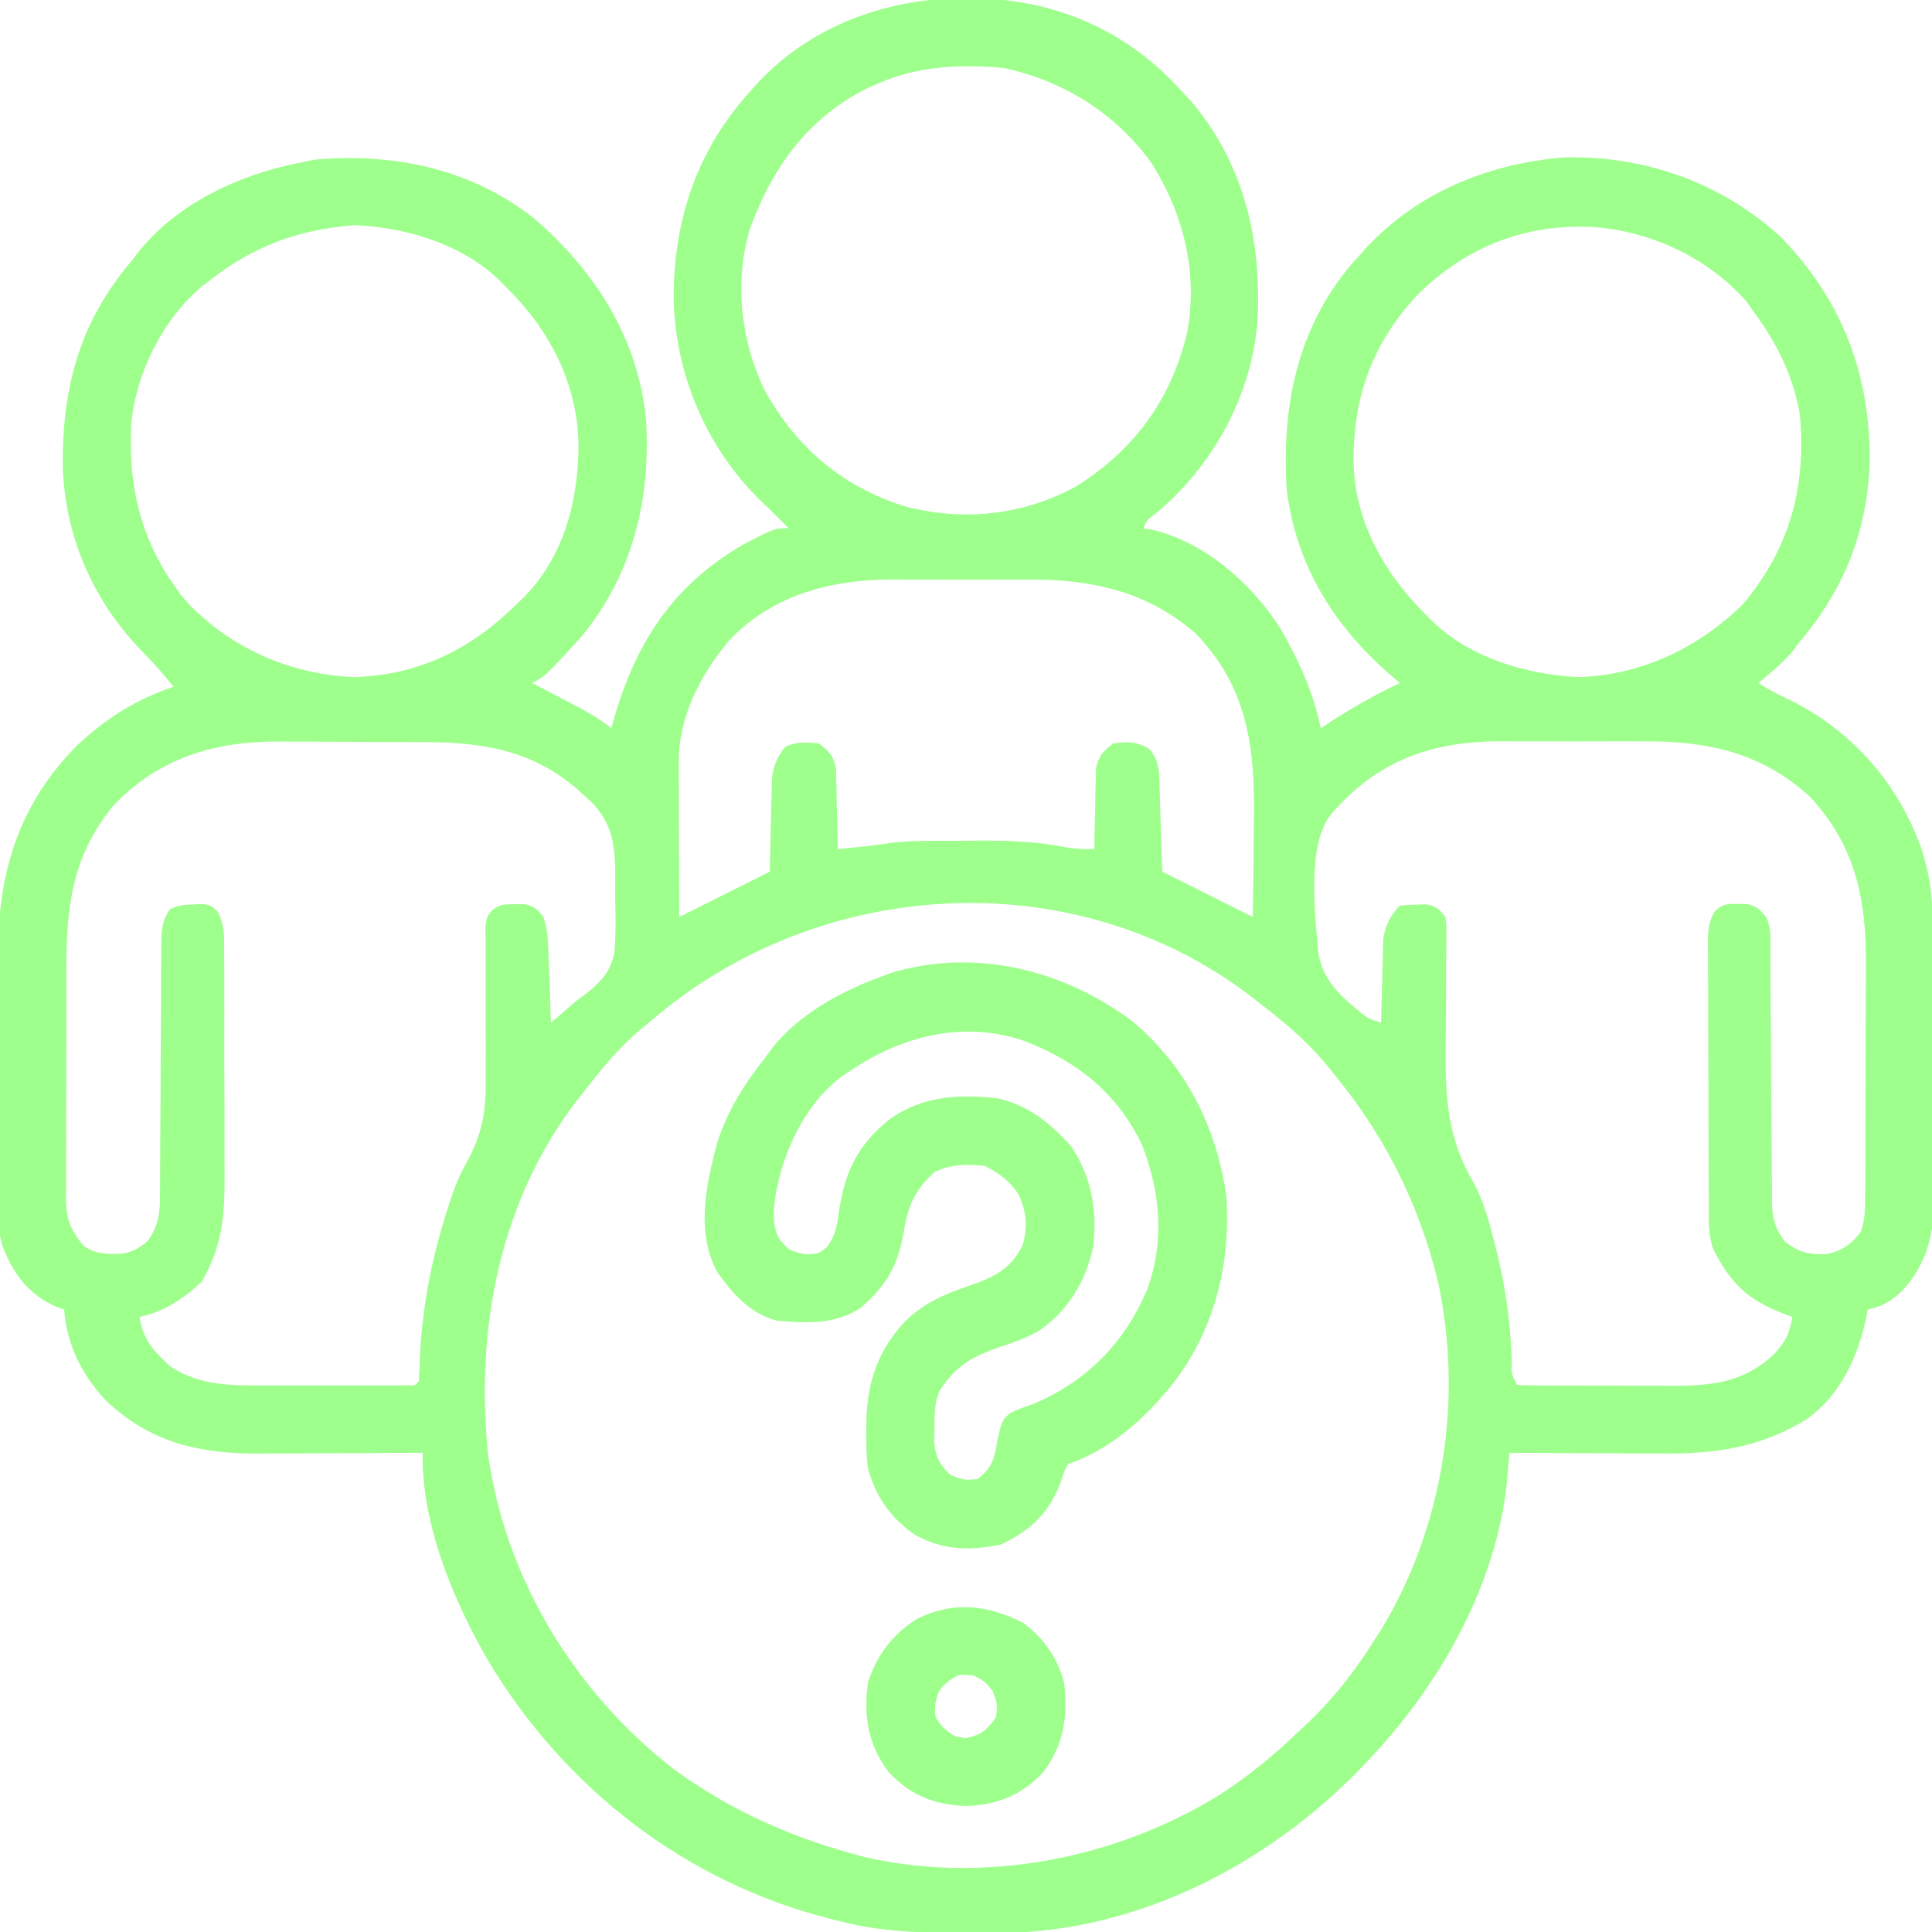
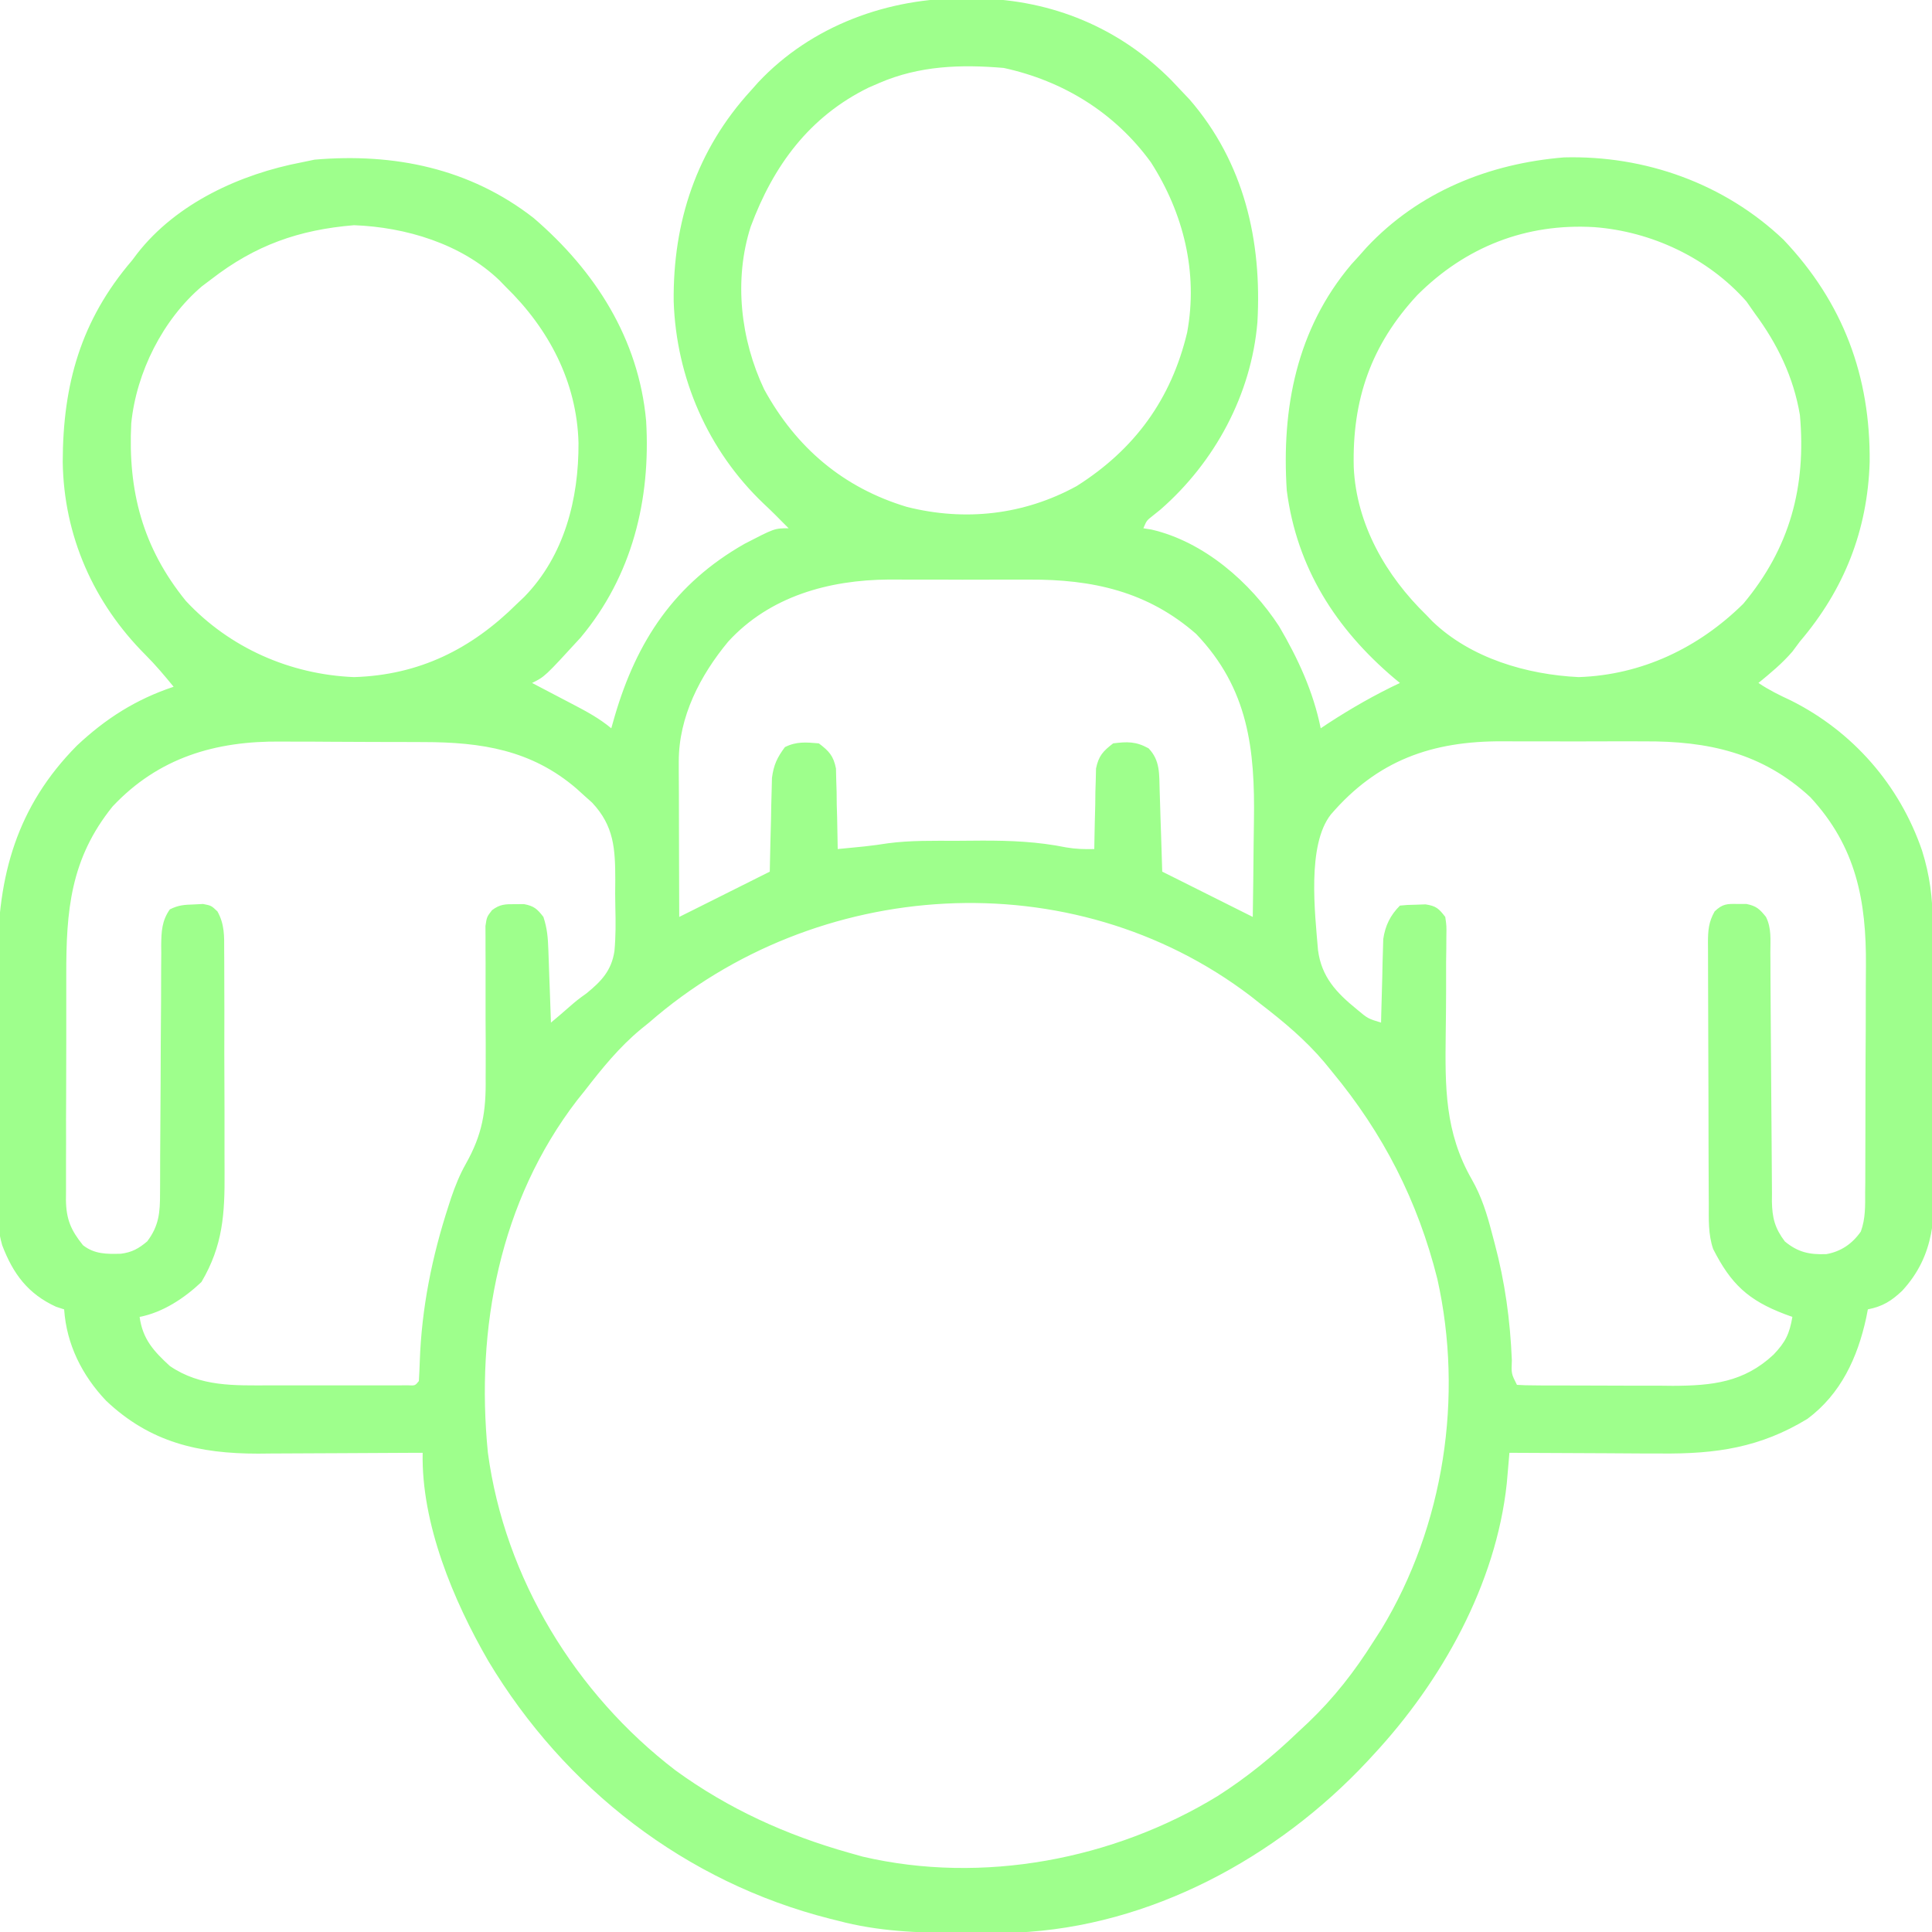
<svg xmlns="http://www.w3.org/2000/svg" width="30" height="30" viewBox="0 0 30 30" fill="none">
  <g clip-path="url(#clip0_221_7877)">
    <path d="M14.989 -0.026C15.056 -0.025 15.123 -0.025 15.192 -0.024C16.335 5.16195e-05 17.38 0.429 18.189 1.246C18.239 1.299 18.289 1.352 18.34 1.406C18.383 1.452 18.426 1.497 18.471 1.544C19.319 2.523 19.597 3.739 19.525 5.005C19.43 6.128 18.863 7.177 18.018 7.914C17.98 7.945 17.942 7.976 17.902 8.007C17.805 8.083 17.805 8.083 17.754 8.203C17.816 8.213 17.816 8.213 17.88 8.223C18.694 8.411 19.416 9.041 19.863 9.727C20.156 10.227 20.392 10.737 20.508 11.309C20.548 11.282 20.587 11.256 20.628 11.229C20.988 10.995 21.35 10.788 21.738 10.605C21.711 10.583 21.683 10.56 21.654 10.536C20.744 9.766 20.137 8.819 19.981 7.617C19.898 6.337 20.134 5.11 20.983 4.106C21.038 4.046 21.038 4.046 21.094 3.984C21.137 3.936 21.179 3.888 21.223 3.839C22.031 2.978 23.121 2.539 24.287 2.444C25.545 2.411 26.775 2.849 27.693 3.721C28.623 4.7 29.045 5.845 29.032 7.177C28.999 8.236 28.637 9.153 27.949 9.961C27.911 10.013 27.872 10.065 27.832 10.118C27.674 10.302 27.492 10.452 27.305 10.605C27.469 10.715 27.628 10.793 27.807 10.876C28.771 11.358 29.497 12.189 29.846 13.209C29.967 13.595 30.01 13.943 30.012 14.345C30.013 14.396 30.014 14.448 30.014 14.501C30.016 14.671 30.017 14.841 30.018 15.011C30.019 15.069 30.019 15.128 30.019 15.188C30.021 15.497 30.023 15.806 30.024 16.115C30.025 16.369 30.027 16.624 30.03 16.879C30.034 17.187 30.035 17.495 30.036 17.804C30.036 17.921 30.037 18.038 30.039 18.155C30.049 18.872 30.052 19.485 29.537 20.043C29.368 20.203 29.234 20.286 29.004 20.332C28.995 20.376 28.987 20.42 28.978 20.465C28.843 21.083 28.585 21.644 28.067 22.031C27.334 22.478 26.648 22.578 25.795 22.57C25.727 22.57 25.659 22.57 25.589 22.57C25.375 22.569 25.161 22.567 24.947 22.566C24.8 22.565 24.654 22.565 24.507 22.564C24.151 22.563 23.794 22.561 23.438 22.559C23.434 22.602 23.43 22.645 23.427 22.69C23.422 22.748 23.417 22.805 23.412 22.864C23.407 22.921 23.402 22.978 23.397 23.036C23.23 24.601 22.384 26.109 21.328 27.246C21.297 27.28 21.266 27.313 21.234 27.348C19.835 28.845 17.861 29.918 15.783 30.009C15.534 30.012 15.285 30.014 15.037 30.015C14.97 30.015 14.97 30.015 14.901 30.015C14.252 30.014 13.638 29.992 13.008 29.824C12.968 29.814 12.928 29.804 12.887 29.794C10.645 29.225 8.769 27.771 7.582 25.791C7.038 24.85 6.541 23.66 6.563 22.559C6.525 22.559 6.488 22.559 6.45 22.559C6.058 22.562 5.666 22.564 5.275 22.565C5.129 22.566 4.983 22.566 4.837 22.567C4.626 22.569 4.416 22.57 4.205 22.57C4.141 22.571 4.077 22.571 4.01 22.572C3.083 22.572 2.332 22.398 1.648 21.751C1.275 21.358 1.033 20.876 0.996 20.332C0.935 20.312 0.935 20.312 0.872 20.292C0.435 20.092 0.204 19.782 0.034 19.336C-0.088 18.91 -0.047 18.438 -0.042 18C-0.042 17.882 -0.042 17.764 -0.043 17.646C-0.043 17.4 -0.041 17.154 -0.039 16.908C-0.037 16.594 -0.036 16.281 -0.037 15.968C-0.038 15.724 -0.037 15.481 -0.036 15.238C-0.035 15.123 -0.035 15.007 -0.035 14.892C-0.036 13.599 0.259 12.523 1.194 11.578C1.642 11.157 2.113 10.858 2.696 10.664C2.555 10.492 2.417 10.327 2.26 10.17C1.452 9.362 0.991 8.321 0.974 7.174C0.976 5.97 1.254 4.973 2.051 4.043C2.077 4.008 2.103 3.974 2.13 3.938C2.741 3.154 3.733 2.702 4.688 2.52C4.753 2.506 4.818 2.493 4.885 2.479C6.119 2.373 7.297 2.614 8.286 3.385C9.242 4.206 9.916 5.258 10.033 6.534C10.106 7.76 9.817 8.942 9.016 9.9C8.46 10.507 8.46 10.507 8.262 10.605C8.291 10.62 8.32 10.636 8.35 10.651C8.482 10.72 8.613 10.789 8.745 10.858C8.791 10.882 8.836 10.905 8.883 10.93C9.099 11.043 9.304 11.152 9.492 11.309C9.518 11.218 9.518 11.218 9.544 11.126C9.887 9.951 10.475 9.062 11.562 8.444C12.028 8.203 12.028 8.203 12.246 8.203C12.206 8.163 12.166 8.123 12.125 8.082C12.099 8.055 12.072 8.028 12.044 8C11.983 7.939 11.92 7.879 11.857 7.82C10.992 6.996 10.5 5.866 10.461 4.679C10.448 3.444 10.817 2.326 11.66 1.406C11.697 1.365 11.734 1.324 11.771 1.281C12.599 0.396 13.797 -0.037 14.989 -0.026ZM13.652 1.289C13.571 1.324 13.571 1.324 13.488 1.36C12.566 1.812 12.008 2.574 11.657 3.519C11.392 4.344 11.499 5.272 11.866 6.046C12.362 6.952 13.095 7.575 14.085 7.872C14.987 8.098 15.899 7.997 16.718 7.548C17.618 6.979 18.186 6.202 18.434 5.163C18.606 4.232 18.378 3.31 17.871 2.52C17.313 1.752 16.514 1.257 15.586 1.055C14.919 0.998 14.273 1.02 13.652 1.289ZM3.281 4.336C3.233 4.372 3.185 4.408 3.135 4.446C2.527 4.964 2.118 5.78 2.038 6.574C1.985 7.623 2.214 8.503 2.886 9.331C3.565 10.06 4.505 10.474 5.497 10.514C6.508 10.483 7.318 10.081 8.028 9.375C8.084 9.322 8.084 9.322 8.141 9.268C8.765 8.628 8.988 7.744 8.983 6.877C8.958 5.932 8.522 5.105 7.852 4.453C7.804 4.404 7.804 4.404 7.756 4.354C7.165 3.786 6.301 3.527 5.497 3.497C4.64 3.568 3.964 3.807 3.281 4.336ZM22.009 4.581C21.287 5.358 20.995 6.21 21.021 7.257C21.062 8.145 21.523 8.943 22.149 9.551C22.18 9.584 22.212 9.616 22.244 9.65C22.84 10.222 23.708 10.475 24.514 10.514C25.495 10.481 26.376 10.06 27.07 9.375C27.796 8.507 28.048 7.555 27.949 6.445C27.85 5.856 27.601 5.342 27.246 4.863C27.183 4.773 27.183 4.773 27.118 4.68C26.522 4.005 25.645 3.594 24.756 3.527C23.696 3.464 22.758 3.833 22.009 4.581ZM11.309 9.961C10.873 10.486 10.539 11.129 10.54 11.824C10.54 11.878 10.54 11.931 10.54 11.987C10.541 12.044 10.541 12.102 10.541 12.161C10.541 12.221 10.541 12.28 10.542 12.341C10.542 12.53 10.543 12.72 10.543 12.909C10.544 13.037 10.544 13.166 10.544 13.294C10.545 13.609 10.546 13.924 10.547 14.238C10.64 14.192 10.64 14.192 10.736 14.144C11.142 13.941 11.547 13.738 11.953 13.535C11.954 13.487 11.955 13.439 11.956 13.389C11.96 13.171 11.966 12.952 11.972 12.733C11.973 12.657 11.974 12.582 11.976 12.503C11.978 12.43 11.98 12.357 11.982 12.282C11.983 12.215 11.985 12.148 11.987 12.078C12.014 11.877 12.067 11.764 12.188 11.601C12.369 11.511 12.515 11.526 12.715 11.543C12.874 11.664 12.941 11.735 12.981 11.933C12.983 11.991 12.984 12.048 12.985 12.108C12.987 12.171 12.989 12.233 12.991 12.298C12.992 12.363 12.992 12.428 12.993 12.495C12.995 12.561 12.997 12.627 12.999 12.695C13.003 12.858 13.006 13.021 13.008 13.184C13.097 13.175 13.186 13.167 13.275 13.158C13.325 13.153 13.375 13.148 13.426 13.143C13.548 13.13 13.669 13.113 13.791 13.094C14.142 13.048 14.494 13.056 14.848 13.056C14.98 13.055 15.113 13.054 15.246 13.053C15.692 13.052 16.114 13.069 16.553 13.158C16.702 13.184 16.841 13.188 16.992 13.184C16.993 13.142 16.994 13.101 16.994 13.058C16.997 12.87 17.002 12.683 17.007 12.495C17.008 12.43 17.009 12.365 17.009 12.298C17.011 12.235 17.013 12.172 17.015 12.108C17.017 12.05 17.018 11.992 17.019 11.933C17.06 11.736 17.127 11.665 17.285 11.543C17.505 11.515 17.639 11.512 17.835 11.62C18.017 11.809 17.999 12.021 18.007 12.271C18.009 12.344 18.012 12.418 18.014 12.493C18.017 12.57 18.019 12.647 18.021 12.726C18.024 12.804 18.026 12.882 18.029 12.96C18.035 13.152 18.041 13.344 18.047 13.535C18.109 13.566 18.172 13.597 18.236 13.629C18.642 13.832 19.047 14.035 19.453 14.238C19.459 13.868 19.463 13.498 19.466 13.129C19.467 13.003 19.469 12.877 19.471 12.752C19.489 11.631 19.385 10.693 18.574 9.844C17.817 9.182 16.963 8.995 15.978 9C15.899 9 15.82 9 15.742 9C15.578 8.999 15.414 9 15.25 9.001C15.042 9.002 14.834 9.001 14.626 9C14.464 8.999 14.302 8.999 14.139 9C14.026 9 13.913 9 13.799 8.999C12.872 9.006 11.954 9.258 11.309 9.961ZM1.749 12.522C1.092 13.336 1.027 14.143 1.029 15.144C1.029 15.254 1.029 15.364 1.029 15.474C1.028 15.703 1.028 15.932 1.029 16.161C1.029 16.454 1.028 16.747 1.027 17.041C1.025 17.267 1.025 17.494 1.026 17.72C1.026 17.828 1.025 17.936 1.025 18.044C1.024 18.195 1.024 18.346 1.025 18.497C1.025 18.542 1.024 18.586 1.024 18.632C1.028 18.933 1.101 19.103 1.289 19.336C1.467 19.475 1.655 19.474 1.877 19.468C2.05 19.446 2.152 19.388 2.285 19.277C2.469 19.035 2.486 18.824 2.485 18.53C2.485 18.485 2.485 18.44 2.486 18.394C2.487 18.247 2.487 18.099 2.487 17.951C2.488 17.849 2.488 17.746 2.489 17.643C2.491 17.373 2.493 17.102 2.494 16.832C2.495 16.399 2.497 15.966 2.501 15.534C2.502 15.383 2.502 15.231 2.502 15.08C2.503 14.988 2.503 14.895 2.504 14.802C2.504 14.76 2.504 14.718 2.503 14.675C2.506 14.463 2.513 14.298 2.637 14.121C2.773 14.053 2.863 14.049 3.014 14.044C3.06 14.042 3.106 14.04 3.153 14.037C3.281 14.062 3.281 14.062 3.376 14.152C3.488 14.352 3.482 14.537 3.481 14.761C3.481 14.807 3.482 14.854 3.482 14.902C3.483 15.055 3.483 15.209 3.483 15.363C3.483 15.47 3.483 15.578 3.484 15.685C3.484 15.91 3.484 16.135 3.483 16.36C3.483 16.647 3.484 16.935 3.486 17.222C3.487 17.444 3.487 17.665 3.486 17.887C3.486 17.993 3.487 18.099 3.487 18.205C3.491 18.847 3.462 19.342 3.128 19.907C2.863 20.158 2.53 20.379 2.168 20.449C2.215 20.794 2.386 20.98 2.637 21.211C3.113 21.537 3.639 21.513 4.195 21.512C4.259 21.512 4.323 21.512 4.39 21.512C4.525 21.512 4.66 21.512 4.795 21.512C5.003 21.511 5.211 21.512 5.419 21.512C5.55 21.512 5.682 21.512 5.813 21.512C5.907 21.512 5.907 21.512 6.003 21.512C6.06 21.512 6.117 21.512 6.176 21.512C6.227 21.511 6.278 21.511 6.33 21.511C6.446 21.517 6.446 21.517 6.504 21.445C6.51 21.345 6.515 21.245 6.518 21.146C6.546 20.314 6.708 19.511 6.966 18.721C6.978 18.681 6.991 18.641 7.005 18.6C7.069 18.414 7.137 18.243 7.234 18.071C7.49 17.616 7.549 17.257 7.541 16.739C7.542 16.668 7.542 16.596 7.542 16.523C7.543 16.297 7.542 16.072 7.54 15.846C7.54 15.618 7.54 15.391 7.54 15.163C7.541 15.022 7.54 14.881 7.539 14.74C7.539 14.677 7.539 14.614 7.539 14.548C7.539 14.492 7.538 14.437 7.538 14.379C7.559 14.238 7.559 14.238 7.64 14.133C7.764 14.04 7.845 14.039 7.998 14.04C8.066 14.04 8.066 14.04 8.136 14.039C8.292 14.068 8.342 14.114 8.438 14.238C8.498 14.421 8.508 14.56 8.515 14.752C8.517 14.817 8.52 14.883 8.522 14.95C8.525 15.019 8.527 15.087 8.529 15.157C8.532 15.226 8.534 15.296 8.537 15.367C8.543 15.537 8.549 15.708 8.555 15.879C8.651 15.799 8.746 15.719 8.839 15.636C8.965 15.527 8.965 15.527 9.108 15.424C9.341 15.234 9.495 15.07 9.541 14.769C9.562 14.541 9.561 14.316 9.555 14.088C9.551 13.945 9.552 13.804 9.554 13.661C9.553 13.184 9.537 12.828 9.194 12.463C9.139 12.414 9.139 12.414 9.082 12.363C9.039 12.325 8.997 12.286 8.953 12.246C8.252 11.643 7.471 11.524 6.579 11.523C6.495 11.523 6.411 11.523 6.327 11.522C6.151 11.521 5.975 11.521 5.799 11.521C5.576 11.521 5.353 11.52 5.13 11.518C4.957 11.516 4.783 11.516 4.609 11.516C4.527 11.516 4.445 11.515 4.363 11.515C3.344 11.504 2.461 11.765 1.749 12.522ZM20.665 12.648C20.293 13.122 20.418 14.175 20.466 14.753C20.52 15.171 20.753 15.416 21.069 15.673C21.241 15.817 21.241 15.817 21.445 15.879C21.446 15.836 21.447 15.793 21.448 15.749C21.453 15.554 21.458 15.36 21.464 15.165C21.465 15.097 21.466 15.03 21.468 14.96C21.47 14.895 21.472 14.83 21.474 14.763C21.476 14.703 21.477 14.643 21.479 14.582C21.51 14.373 21.588 14.213 21.738 14.062C21.853 14.051 21.853 14.051 21.995 14.048C22.041 14.046 22.088 14.045 22.135 14.043C22.3 14.068 22.341 14.107 22.442 14.238C22.462 14.377 22.462 14.377 22.459 14.544C22.459 14.606 22.459 14.668 22.458 14.733C22.457 14.801 22.456 14.868 22.455 14.938C22.455 15.083 22.455 15.227 22.455 15.371C22.454 15.598 22.453 15.825 22.449 16.052C22.439 16.883 22.434 17.58 22.854 18.314C23.007 18.582 23.09 18.852 23.167 19.149C23.181 19.201 23.195 19.254 23.209 19.307C23.37 19.912 23.45 20.498 23.476 21.122C23.467 21.33 23.467 21.33 23.555 21.504C23.643 21.51 23.732 21.512 23.821 21.512C23.878 21.513 23.935 21.513 23.993 21.514C24.055 21.514 24.117 21.514 24.181 21.514C24.244 21.514 24.308 21.514 24.373 21.514C24.509 21.515 24.644 21.515 24.779 21.515C24.984 21.515 25.189 21.516 25.395 21.517C25.526 21.517 25.657 21.517 25.788 21.517C25.849 21.518 25.91 21.518 25.973 21.519C26.588 21.517 27.078 21.465 27.539 21.035C27.726 20.839 27.787 20.712 27.832 20.449C27.774 20.428 27.774 20.428 27.714 20.406C27.146 20.19 26.878 19.939 26.602 19.395C26.523 19.166 26.534 18.93 26.534 18.691C26.533 18.62 26.533 18.62 26.533 18.548C26.532 18.393 26.532 18.237 26.531 18.082C26.531 17.974 26.531 17.865 26.53 17.757C26.53 17.531 26.529 17.304 26.529 17.078C26.529 16.787 26.527 16.497 26.526 16.206C26.525 15.983 26.524 15.76 26.524 15.536C26.524 15.429 26.524 15.322 26.523 15.215C26.522 15.066 26.522 14.916 26.522 14.766C26.522 14.722 26.521 14.678 26.521 14.632C26.522 14.445 26.532 14.316 26.625 14.152C26.748 14.035 26.815 14.033 26.983 14.037C27.028 14.037 27.073 14.037 27.12 14.037C27.274 14.068 27.325 14.117 27.422 14.238C27.51 14.414 27.49 14.596 27.49 14.789C27.49 14.834 27.491 14.878 27.491 14.925C27.491 15.022 27.492 15.119 27.492 15.216C27.493 15.37 27.494 15.524 27.495 15.678C27.499 16.116 27.502 16.553 27.504 16.991C27.505 17.259 27.508 17.526 27.51 17.794C27.511 17.896 27.511 17.998 27.512 18.1C27.512 18.242 27.513 18.385 27.515 18.528C27.515 18.57 27.515 18.612 27.514 18.655C27.519 18.912 27.56 19.072 27.715 19.277C27.918 19.445 28.096 19.484 28.36 19.474C28.589 19.433 28.763 19.312 28.895 19.123C28.968 18.922 28.963 18.724 28.962 18.513C28.963 18.465 28.963 18.418 28.964 18.369C28.965 18.212 28.965 18.055 28.965 17.899C28.966 17.789 28.966 17.68 28.966 17.57C28.967 17.34 28.967 17.11 28.967 16.881C28.967 16.588 28.969 16.295 28.971 16.002C28.972 15.776 28.972 15.55 28.972 15.323C28.972 15.215 28.973 15.107 28.974 15C28.982 13.989 28.823 13.147 28.11 12.378C27.366 11.69 26.52 11.505 25.529 11.512C25.445 11.512 25.362 11.511 25.278 11.511C25.104 11.511 24.931 11.511 24.757 11.512C24.537 11.514 24.317 11.513 24.096 11.512C23.924 11.511 23.752 11.511 23.58 11.512C23.499 11.512 23.418 11.512 23.337 11.511C22.235 11.505 21.389 11.806 20.665 12.648ZM10.078 15.879C10.037 15.912 9.996 15.946 9.953 15.98C9.615 16.26 9.35 16.588 9.082 16.934C9.042 16.984 9.002 17.034 8.961 17.085C7.759 18.65 7.384 20.626 7.576 22.558C7.837 24.505 8.936 26.302 10.49 27.491C11.311 28.088 12.209 28.495 13.184 28.77C13.254 28.79 13.325 28.809 13.397 28.83C15.256 29.263 17.291 28.877 18.909 27.888C19.362 27.599 19.769 27.267 20.156 26.895C20.209 26.845 20.263 26.796 20.317 26.745C20.717 26.362 21.033 25.956 21.328 25.488C21.369 25.425 21.409 25.362 21.451 25.297C22.423 23.693 22.728 21.69 22.319 19.859C22.015 18.647 21.479 17.6 20.684 16.641C20.645 16.593 20.605 16.544 20.565 16.495C20.27 16.146 19.932 15.864 19.57 15.586C19.52 15.546 19.469 15.506 19.417 15.465C16.641 13.353 12.672 13.616 10.078 15.879Z" fill="#9EFF8C" />
-     <path d="M17.586 15.861C18.423 16.562 18.889 17.503 19.043 18.574C19.114 19.667 18.844 20.72 18.141 21.575C18.11 21.61 18.079 21.644 18.047 21.68C18.01 21.722 17.973 21.764 17.935 21.808C17.567 22.203 17.1 22.562 16.582 22.734C16.52 22.859 16.52 22.859 16.473 23.009C16.292 23.488 16.017 23.757 15.55 23.98C15.064 24.087 14.633 24.075 14.195 23.825C13.821 23.558 13.594 23.236 13.477 22.793C13.452 22.601 13.449 22.412 13.451 22.218C13.452 22.166 13.452 22.115 13.453 22.062C13.468 21.451 13.638 20.956 14.063 20.508C14.35 20.236 14.647 20.102 15.019 19.976C15.41 19.841 15.688 19.725 15.879 19.336C15.96 19.045 15.94 18.839 15.826 18.566C15.7 18.352 15.514 18.216 15.293 18.105C15.005 18.074 14.774 18.074 14.51 18.201C14.208 18.474 14.095 18.729 14.034 19.127C13.939 19.658 13.777 19.944 13.371 20.304C12.979 20.569 12.525 20.548 12.071 20.508C11.654 20.407 11.372 20.087 11.133 19.746C10.804 19.116 10.963 18.41 11.133 17.754C11.298 17.236 11.559 16.829 11.895 16.406C11.922 16.369 11.949 16.332 11.976 16.293C12.377 15.769 13.045 15.4 13.653 15.176C13.726 15.148 13.726 15.148 13.802 15.119C15.117 14.707 16.509 15.051 17.586 15.861ZM13.184 16.641C13.13 16.676 13.13 16.676 13.075 16.712C12.498 17.144 12.16 17.877 12.042 18.567C12.009 18.818 11.988 18.987 12.089 19.222C12.253 19.421 12.253 19.421 12.503 19.475C12.712 19.471 12.712 19.471 12.84 19.363C12.983 19.175 13.004 18.995 13.034 18.768C13.131 18.17 13.326 17.779 13.803 17.387C14.319 17.019 14.856 16.991 15.469 17.051C15.954 17.149 16.321 17.444 16.641 17.812C16.956 18.289 17.047 18.829 16.968 19.392C16.845 19.923 16.58 20.355 16.129 20.668C15.931 20.779 15.724 20.85 15.509 20.922C15.086 21.068 14.83 21.219 14.586 21.603C14.509 21.795 14.512 21.968 14.51 22.174C14.507 22.288 14.507 22.288 14.505 22.404C14.536 22.648 14.59 22.742 14.766 22.91C14.968 22.983 14.968 22.983 15.176 22.969C15.4 22.798 15.441 22.655 15.484 22.383C15.557 22.058 15.557 22.058 15.681 21.944C15.803 21.884 15.926 21.84 16.055 21.797C16.875 21.449 17.463 20.847 17.811 20.03C18.084 19.28 18.022 18.514 17.733 17.777C17.344 16.97 16.737 16.489 15.916 16.167C14.965 15.837 13.99 16.085 13.184 16.641Z" fill="#9EFF8C" />
-     <path d="M15.879 25.195C16.206 25.429 16.422 25.744 16.523 26.133C16.584 26.659 16.519 27.096 16.197 27.521C15.861 27.879 15.487 28.025 15 28.044C14.512 28.025 14.138 27.879 13.802 27.521C13.483 27.099 13.406 26.656 13.476 26.133C13.609 25.702 13.86 25.381 14.238 25.137C14.803 24.86 15.326 24.917 15.879 25.195ZM14.725 26.107C14.575 26.244 14.575 26.244 14.524 26.451C14.512 26.667 14.512 26.667 14.652 26.832C14.814 26.963 14.814 26.963 15 26.99C15.241 26.94 15.328 26.861 15.468 26.66C15.488 26.449 15.488 26.449 15.41 26.25C15.282 26.102 15.282 26.102 15.117 26.016C14.886 25.996 14.886 25.996 14.725 26.107Z" fill="#9EFF8C" />
  </g>
  <defs>
    <clipPath id="clip0_221_7877">
      <rect width="30" height="30" fill="white" />
    </clipPath>
  </defs>
</svg>